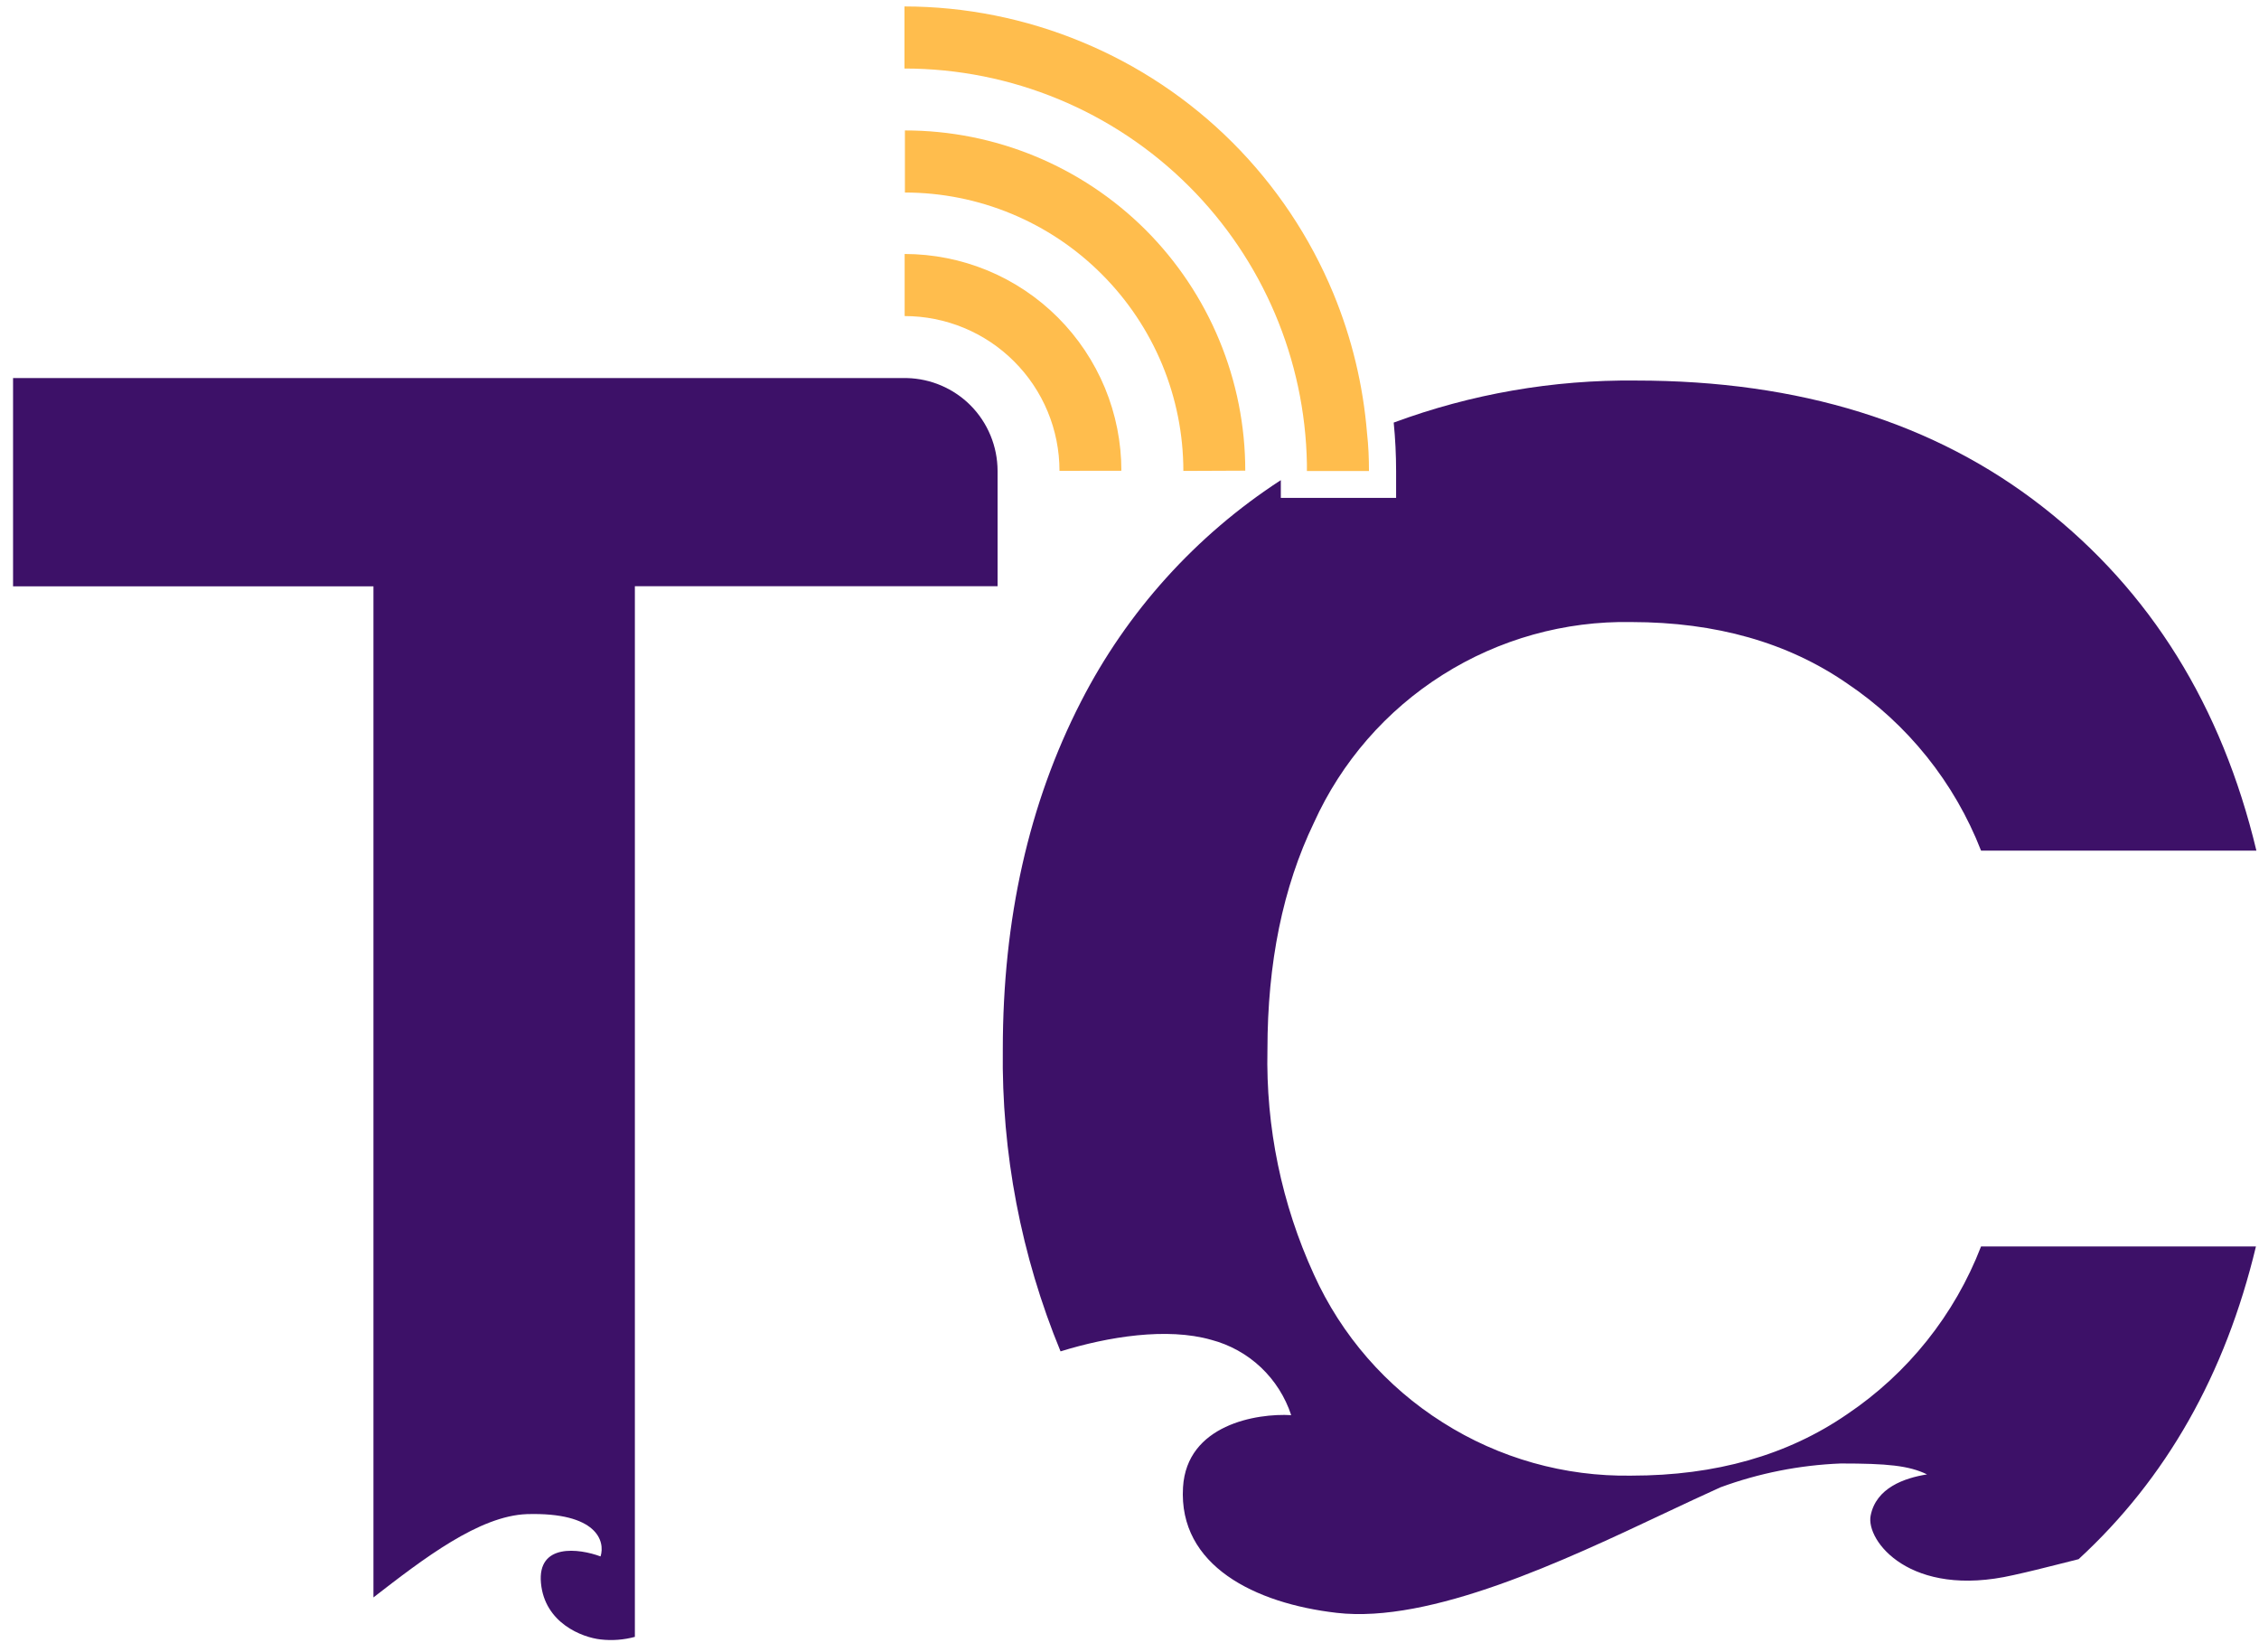
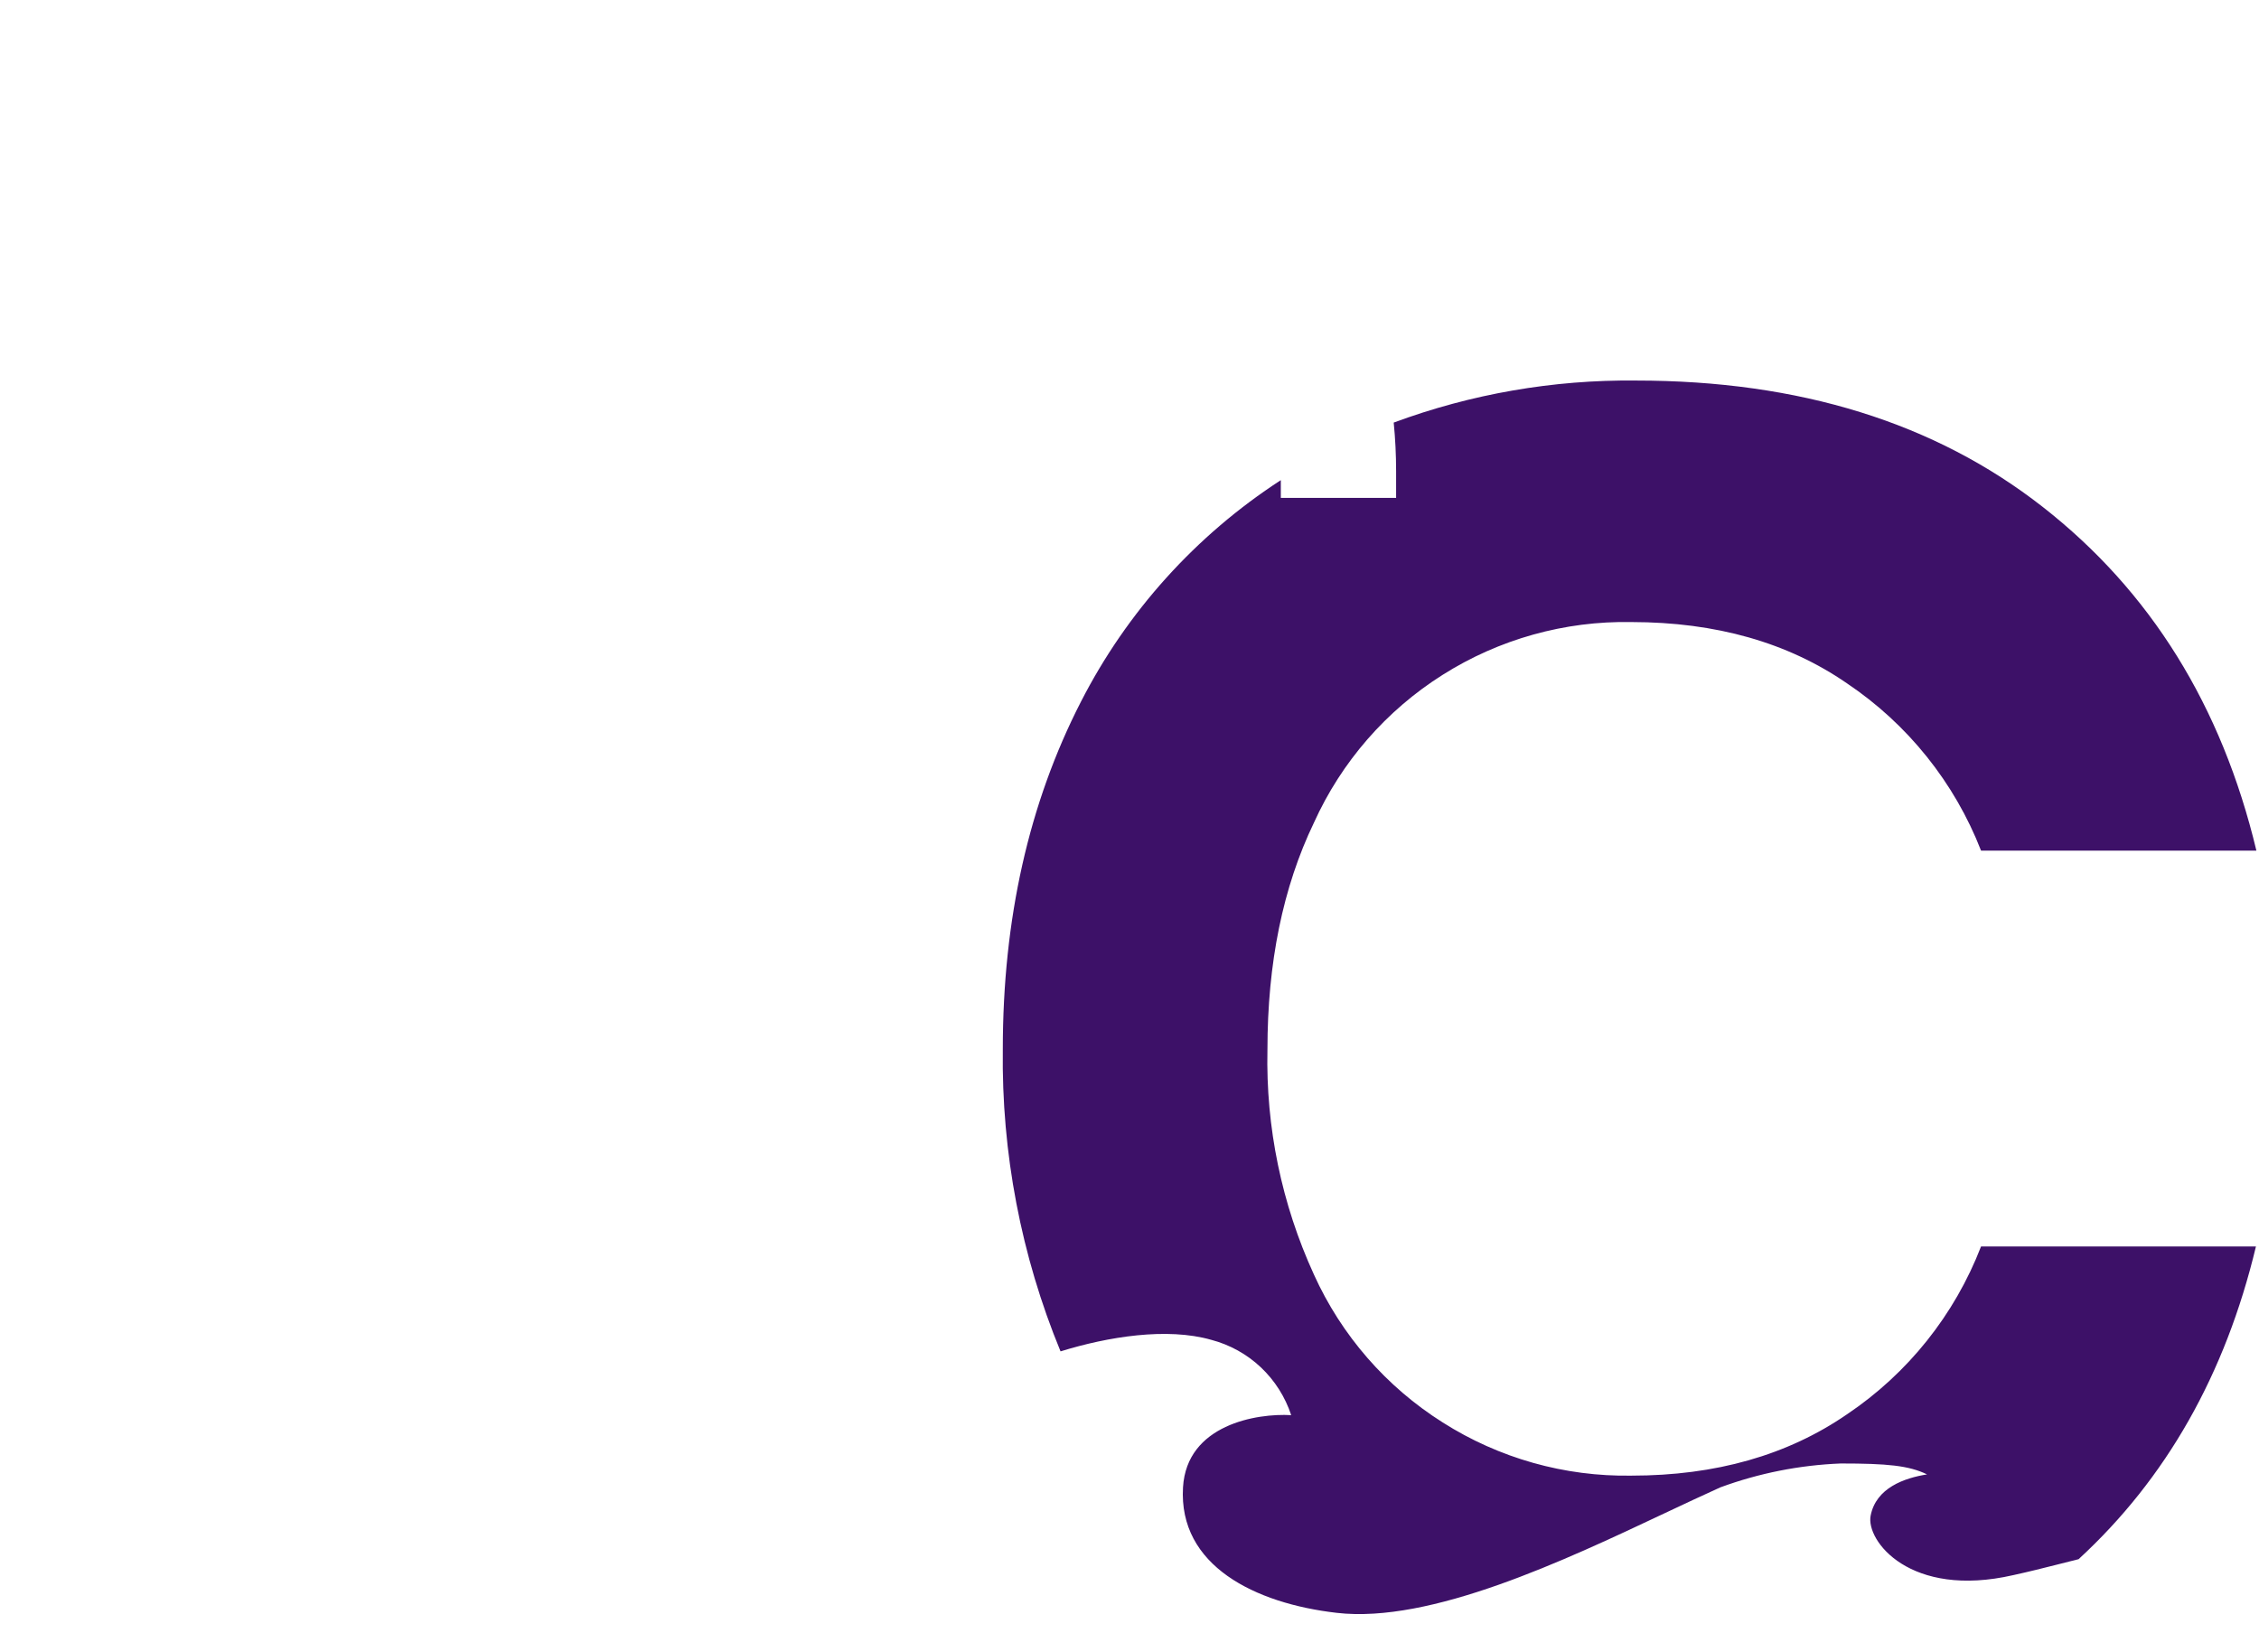
<svg xmlns="http://www.w3.org/2000/svg" width="145" height="106" viewBox="0 0 145 106" fill="none">
  <path fill-rule="evenodd" clip-rule="evenodd" d="M127.159 79.996H144.804C142.839 88.204 139.044 94.895 133.42 100.067L131.974 100.431C131.155 100.636 130.267 100.864 129.225 101.091C122.605 102.605 119.753 98.877 120.072 97.272C120.419 95.49 122.235 94.858 123.692 94.625C122.52 94.056 121.136 93.925 118.154 93.925C115.515 94.029 112.908 94.545 110.429 95.456C109.359 95.94 108.152 96.503 106.86 97.113C100.417 100.152 91.833 104.211 85.799 103.511C80.562 102.907 75.633 100.488 75.935 95.456C76.174 91.432 80.665 90.692 82.879 90.823C82.495 89.654 81.826 88.6 80.932 87.755C80.036 86.91 78.942 86.303 77.75 85.99C74.904 85.176 71.13 85.785 68.074 86.73C65.539 80.583 64.279 73.985 64.368 67.337C64.368 58.988 66.038 51.558 69.377 45.046C72.335 39.26 76.762 34.353 82.213 30.816V31.954H89.613V30.246C89.613 29.199 89.562 28.157 89.459 27.121C94.433 25.28 99.702 24.366 105.005 24.423C115.501 24.423 124.206 27.127 131.12 32.535C138.035 37.942 142.605 45.295 144.833 54.592H127.159C125.454 50.218 122.45 46.472 118.552 43.856C114.757 41.238 110.147 39.927 104.72 39.923C100.436 39.843 96.223 41.021 92.601 43.31C88.976 45.597 86.102 48.899 84.336 52.805C82.348 56.937 81.354 61.793 81.354 67.371C81.245 72.342 82.265 77.274 84.336 81.795C86.102 85.701 88.976 89.002 92.601 91.289C96.22 93.589 100.433 94.776 104.72 94.705C110.128 94.705 114.738 93.394 118.552 90.771C122.459 88.148 125.464 84.386 127.159 79.996Z" fill="#3D1168" />
-   <path fill-rule="evenodd" clip-rule="evenodd" d="M64.032 30.224V37.624H40.751V105.053C40.034 105.247 39.286 105.303 38.548 105.218C37.37 105.087 34.962 104.171 34.723 101.598C34.484 99.025 37.171 99.378 38.548 99.89C38.856 98.917 38.332 97.044 33.824 97.175C30.761 97.283 27.198 100.021 23.971 102.52V37.629H0.838V24.264H58.221C59.748 24.303 61.203 24.926 62.285 26.006C63.402 27.125 64.03 28.642 64.032 30.224Z" fill="#3D1168" />
-   <path d="M87.871 30.229H83.887C83.887 30.076 83.887 29.916 83.887 29.763C83.768 23.074 81.058 16.693 76.327 11.963C71.48 7.12 64.908 4.399 58.056 4.398V0.414C61.963 0.419 65.831 1.193 69.44 2.691C73.059 4.186 76.348 6.382 79.117 9.151C81.886 11.921 84.084 15.209 85.583 18.828C86.765 21.686 87.495 24.71 87.746 27.793C87.837 28.596 87.871 29.415 87.871 30.229Z" fill="#FFBD4D" />
-   <path d="M75.957 30.224C75.956 27.88 75.494 25.559 74.597 23.393C73.696 21.224 72.377 19.253 70.715 17.593C69.056 15.931 67.084 14.614 64.915 13.716C62.749 12.819 60.428 12.357 58.084 12.356V8.372C63.873 8.368 69.426 10.661 73.527 14.747C75.557 16.777 77.168 19.187 78.266 21.84C79.365 24.492 79.931 27.336 79.931 30.207L75.957 30.224Z" fill="#FFBD4D" />
-   <path d="M68.006 30.218C68.006 28.913 67.749 27.621 67.248 26.415C66.748 25.21 66.015 24.115 65.091 23.194C64.169 22.271 63.074 21.54 61.868 21.041C60.663 20.542 59.371 20.285 58.067 20.285V16.3C59.893 16.302 61.701 16.662 63.389 17.359C65.078 18.058 66.611 19.084 67.903 20.376C69.194 21.669 70.219 23.203 70.92 24.89C71.619 26.577 71.979 28.386 71.979 30.212L68.006 30.218Z" fill="#FFBD4D" />
</svg>